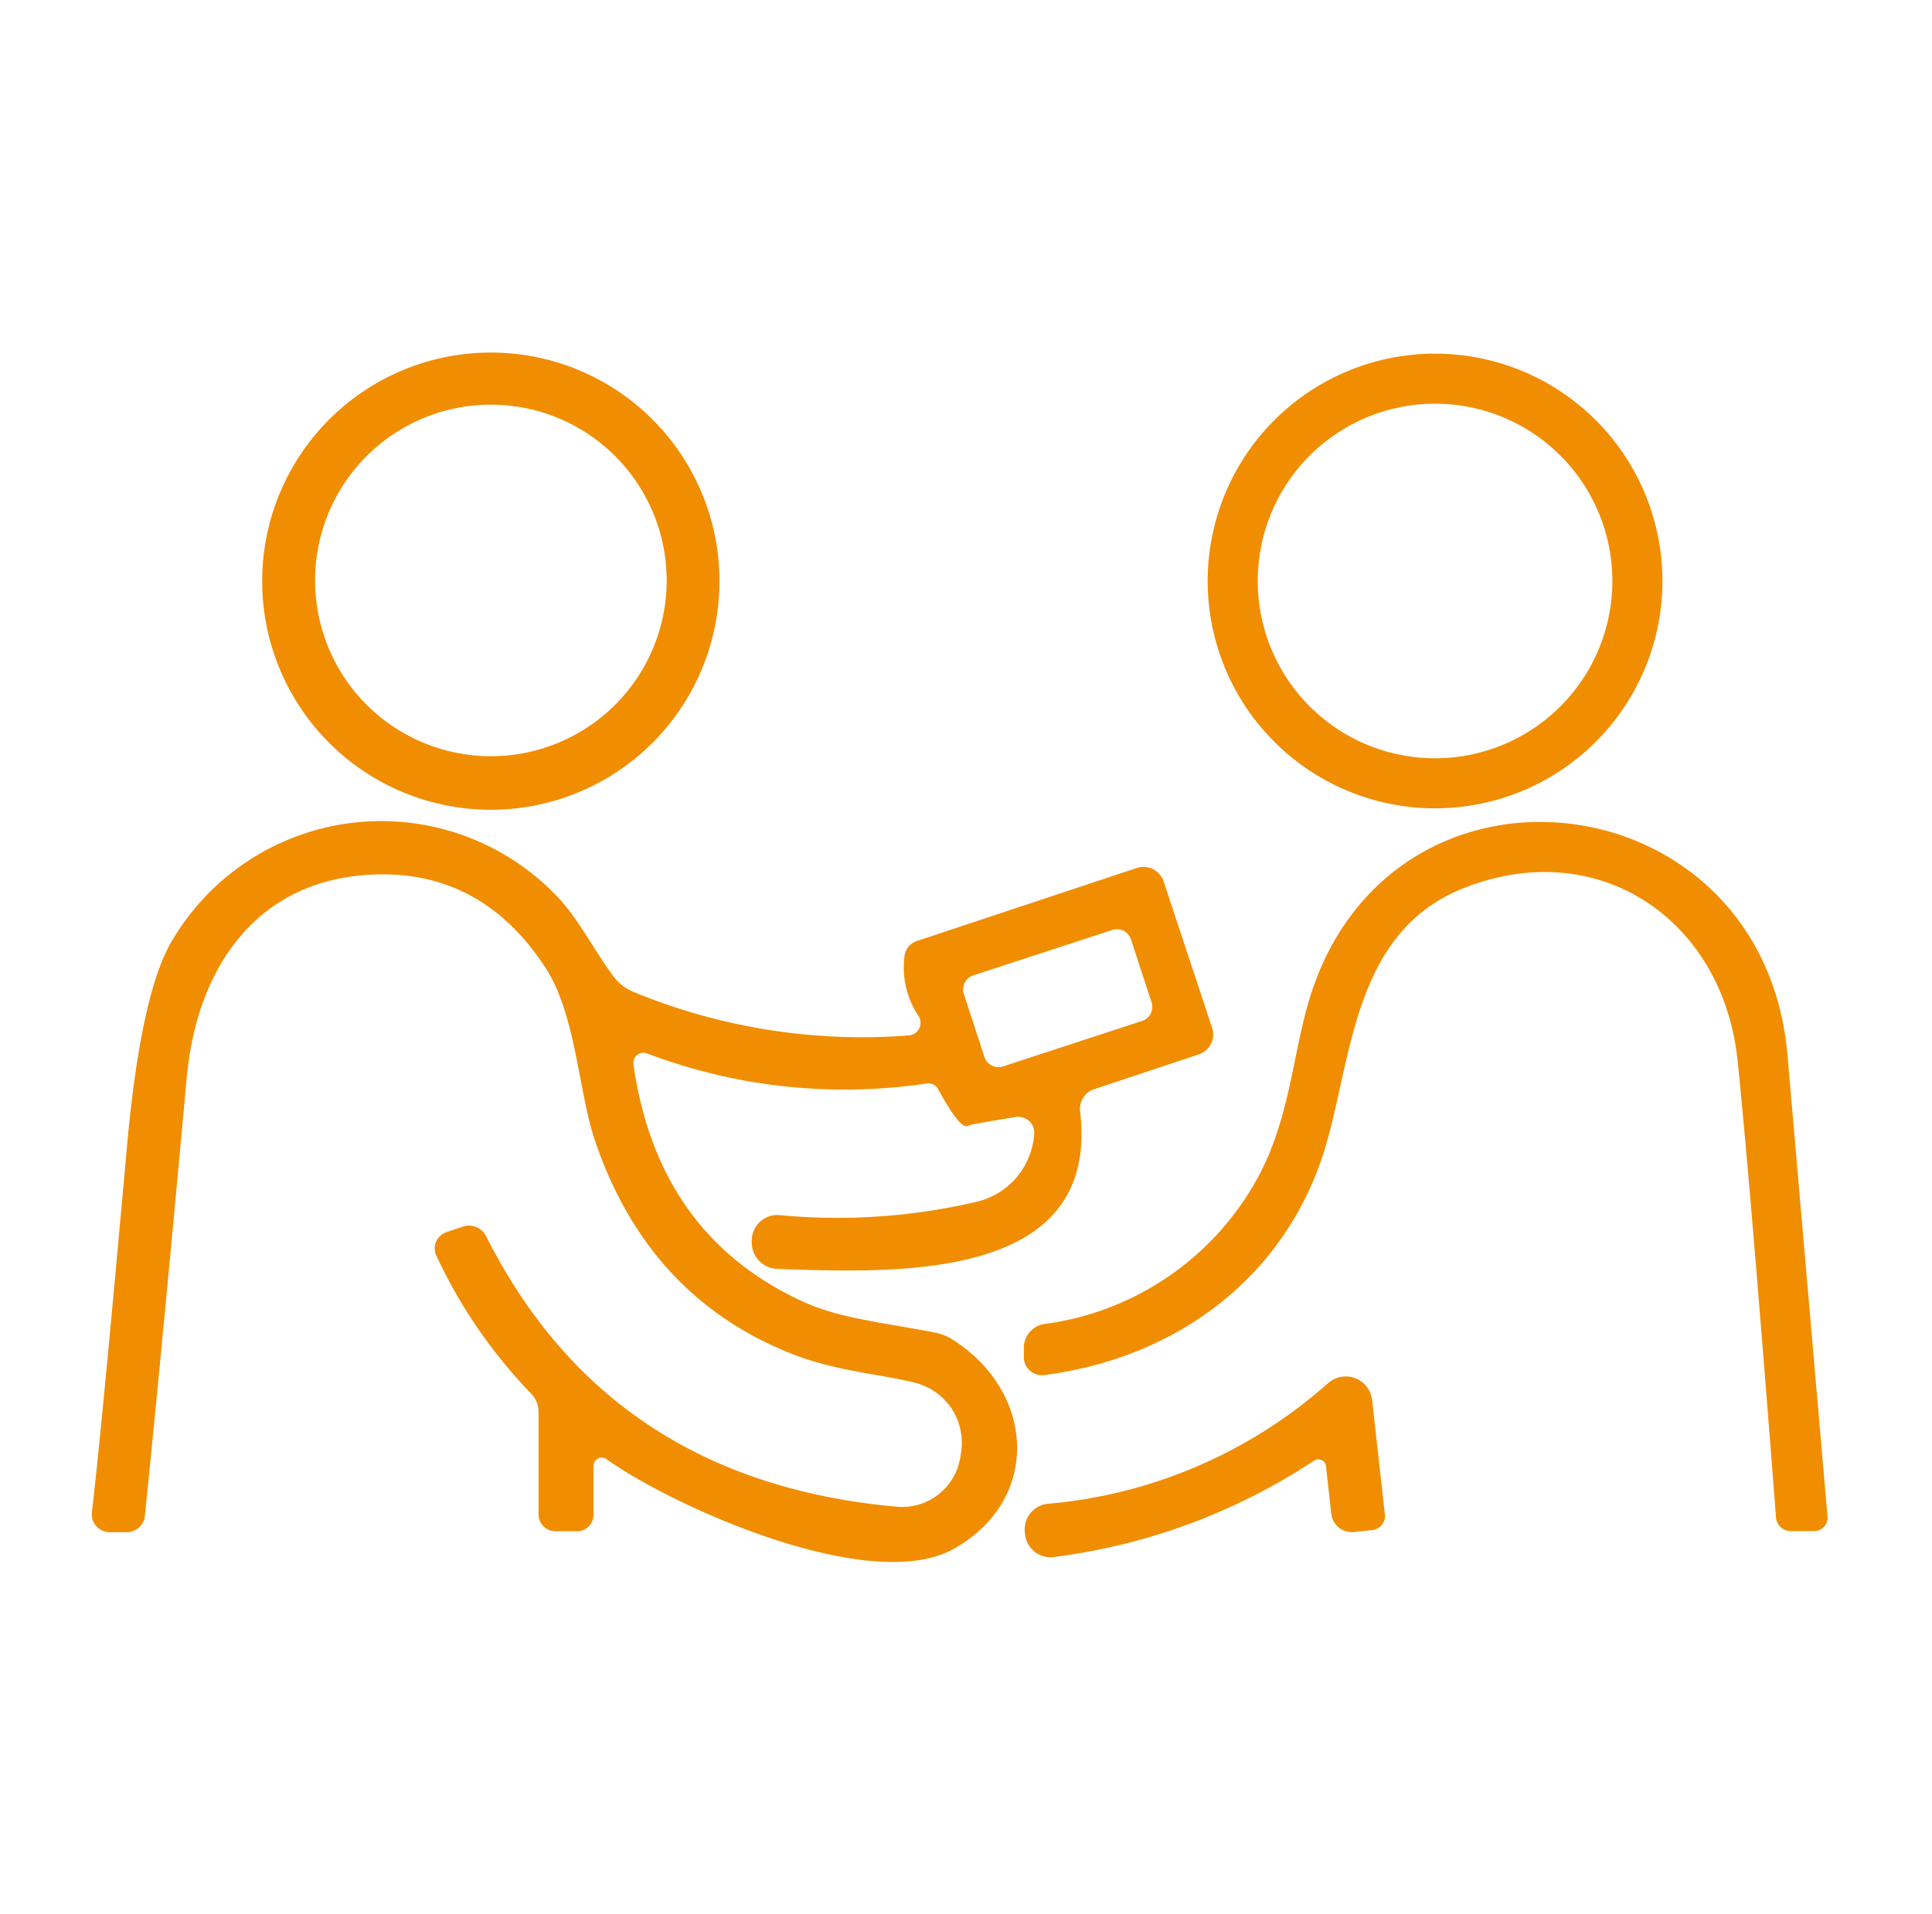
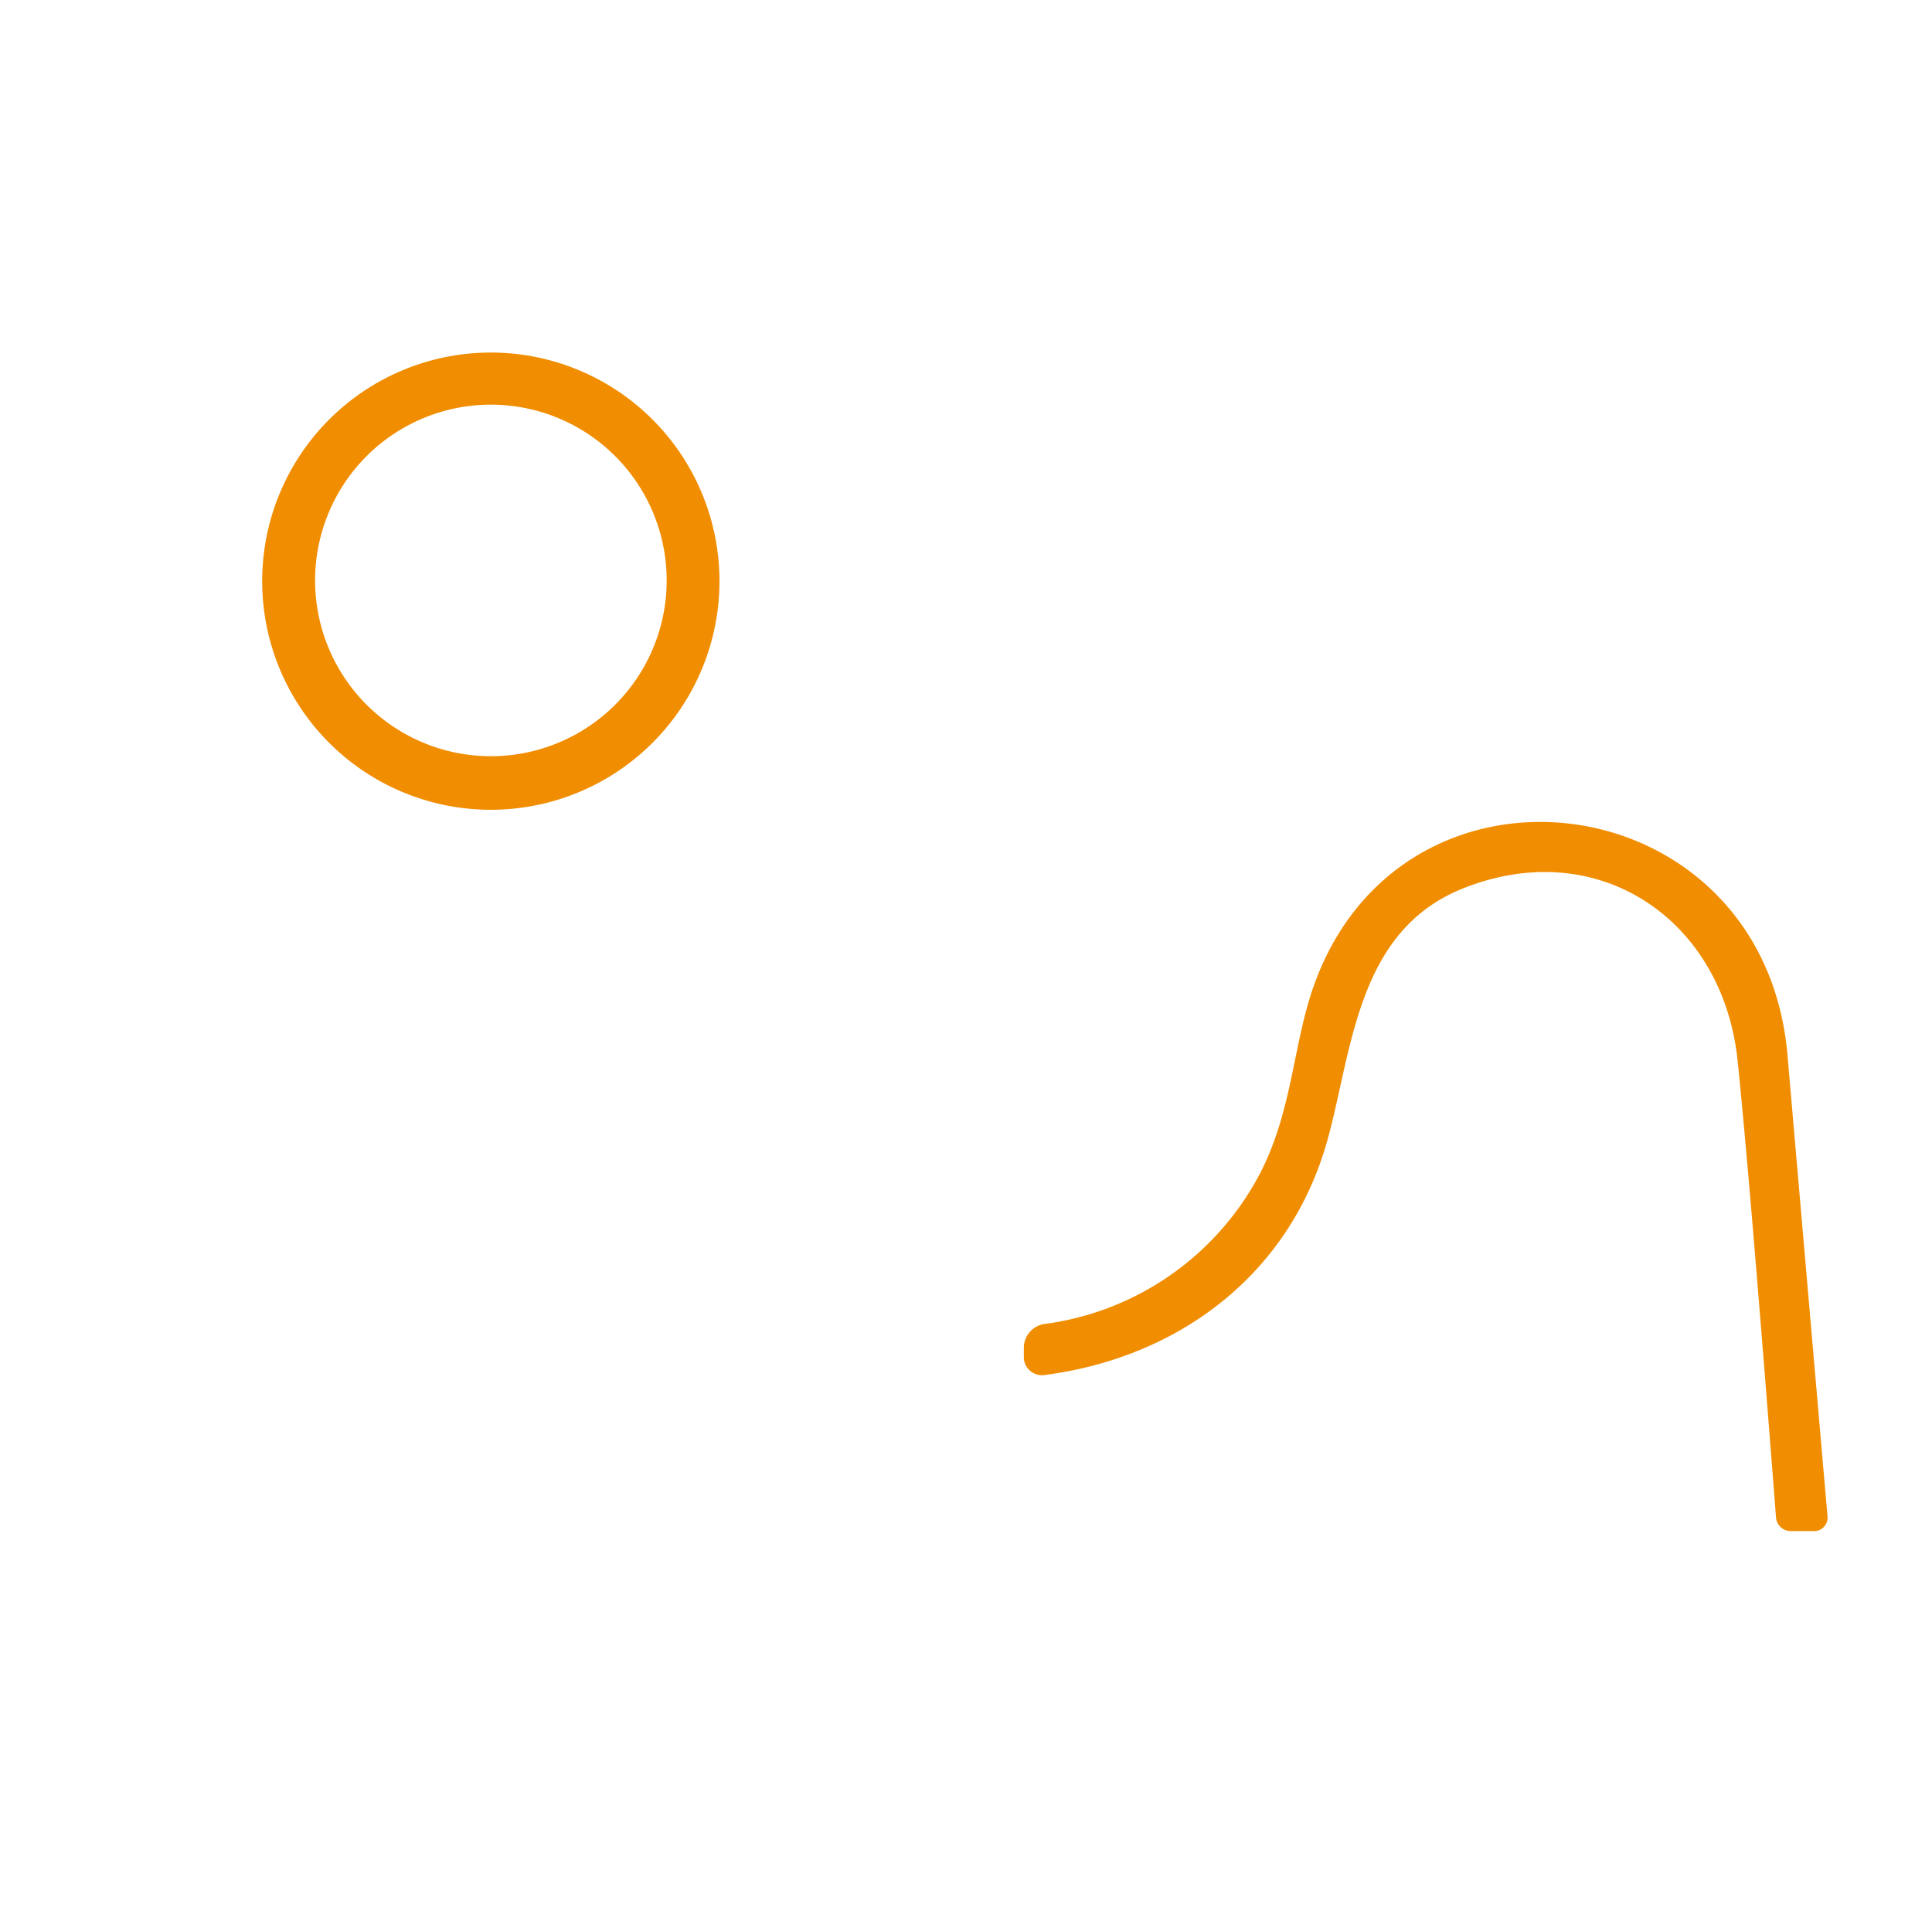
<svg xmlns="http://www.w3.org/2000/svg" width="111" height="110" viewBox="0 0 111 110">
  <defs>
    <clipPath id="clip-path">
      <rect id="長方形_2777" data-name="長方形 2777" width="111" height="110" transform="translate(9294 -8873)" fill="#fff" stroke="#707070" stroke-width="1" />
    </clipPath>
  </defs>
  <g id="マスクグループ_22" data-name="マスクグループ 22" transform="translate(-9294 8873)" clip-path="url(#clip-path)">
    <g id="グループ_7546" data-name="グループ 7546" transform="translate(-62.866 -179)">
      <path id="パス_13787" data-name="パス 13787" d="M47.772,34.566A13.136,13.136,0,1,1,34.636,21.43,13.136,13.136,0,0,1,47.772,34.566Zm-3.033-.042a10.1,10.1,0,1,0-10.1,10.1,10.1,10.1,0,0,0,10.1-10.1Z" transform="translate(9350.43 -8695.172)" fill="#f18d00" />
-       <path id="パス_13788" data-name="パス 13788" d="M99.566,34.553A13.063,13.063,0,1,1,86.5,21.49,13.063,13.063,0,0,1,99.566,34.553Zm-2.876,0A10.187,10.187,0,1,0,86.5,44.74,10.187,10.187,0,0,0,96.69,34.553Z" transform="translate(9352.812 -8695.169)" fill="#f18d00" />
-       <path id="パス_13789" data-name="パス 13789" d="M59.079,59.49a.732.732,0,0,0,.575-1.1,5,5,0,0,1-.805-3.566,1.046,1.046,0,0,1,.7-.763l12.624-4.194a1.224,1.224,0,0,1,1.548.774l2.782,8.4a1.213,1.213,0,0,1-.763,1.537l-6.014,2a1.187,1.187,0,0,0-.805,1.255c1.15,9.706-10.187,9.329-17.4,9.068a1.517,1.517,0,0,1-1.464-1.59v-.1a1.475,1.475,0,0,1,1.59-1.4,35.127,35.127,0,0,0,11.233-.743,4.3,4.3,0,0,0,3.4-3.87.9.9,0,0,0-.267-.776.927.927,0,0,0-.79-.249q-2.583.418-2.73.5-.429.282-1.726-2.092a.633.633,0,0,0-.648-.335A32.052,32.052,0,0,1,44.033,60.52a.568.568,0,0,0-.561.091.593.593,0,0,0-.213.537q1.391,9.779,9.7,13.617c2.154.994,4.57,1.2,7.645,1.8a2.882,2.882,0,0,1,.994.4c4.727,3,5.114,9.162.094,12.007-4.748,2.709-16.106-2.374-19.976-5.135a.463.463,0,0,0-.49-.039.489.489,0,0,0-.263.426v2.813a.941.941,0,0,1-.941.941H38.779A.978.978,0,0,1,37.806,87V81.109a1.5,1.5,0,0,0-.429-1.046,29,29,0,0,1-5.439-7.917.977.977,0,0,1-.015-.808,1,1,0,0,1,.6-.551l.941-.314a1.1,1.1,0,0,1,1.339.565Q41.885,85.1,58.41,86.568a3.383,3.383,0,0,0,3.629-2.834l.042-.282a3.551,3.551,0,0,0-2.636-4.006c-2.019-.512-4.57-.659-7.143-1.684q-8.221-3.284-11.254-12.237c-.952-2.792-1.077-7.248-2.866-9.967q-3.744-5.7-10.155-5.3c-6.463.4-9.863,5.365-10.438,11.7q-1.4,15.342-2.4,25.142a1.041,1.041,0,0,1-1.035.931h-.983a1.041,1.041,0,0,1-.773-.348,1.019,1.019,0,0,1-.252-.8q.523-4.382,2-20.844.805-9.047,2.636-12.048a13.948,13.948,0,0,1,21.984-2.6c1.328,1.328,2.249,3.263,3.389,4.759a2.683,2.683,0,0,0,1.109.837,34.472,34.472,0,0,0,15.82,2.5Zm12.766-5.523a.847.847,0,0,0-1.068-.542l-7.993,2.612a.847.847,0,0,0-.542,1.068l1.183,3.619a.847.847,0,0,0,1.068.542l7.993-2.612a.847.847,0,0,0,.542-1.068Z" transform="translate(9350 -8693.991)" fill="#f18d00" />
      <path id="パス_13790" data-name="パス 13790" d="M109.515,87.13a.774.774,0,0,1-.774.837h-1.328a.852.852,0,0,1-.858-.795q-1.506-19.474-2.207-26.241c-.837-8.1-8.011-13.011-15.8-9.884-6.118,2.458-6.338,9.361-7.781,14.506C78.641,73.126,72.355,77.979,64.522,79a1.052,1.052,0,0,1-.826-.247,1.03,1.03,0,0,1-.356-.778v-.544a1.386,1.386,0,0,1,1.15-1.36A16.4,16.4,0,0,0,76.528,68.1c2.029-3.42,2.186-7.091,3.138-10.427,4.466-15.563,26.157-13.063,27.548,2.939Q108.365,73.9,109.515,87.13Z" transform="translate(9352.349 -8693.989)" fill="#f18d00" />
-       <path id="パス_13791" data-name="パス 13791" d="M80.009,82.522a35.111,35.111,0,0,1-14.925,5.533A1.475,1.475,0,0,1,63.411,86.8l-.01-.126A1.475,1.475,0,0,1,64.708,85a27.85,27.85,0,0,0,16.1-6.924,1.527,1.527,0,0,1,2.541.973l.732,6.558a.811.811,0,0,1-.711.9l-1.035.115A1.2,1.2,0,0,1,81,85.576l-.3-2.73a.432.432,0,0,0-.249-.356.457.457,0,0,0-.442.032Z" transform="translate(9352.351 -8692.591)" fill="#f18d00" />
    </g>
  </g>
</svg>